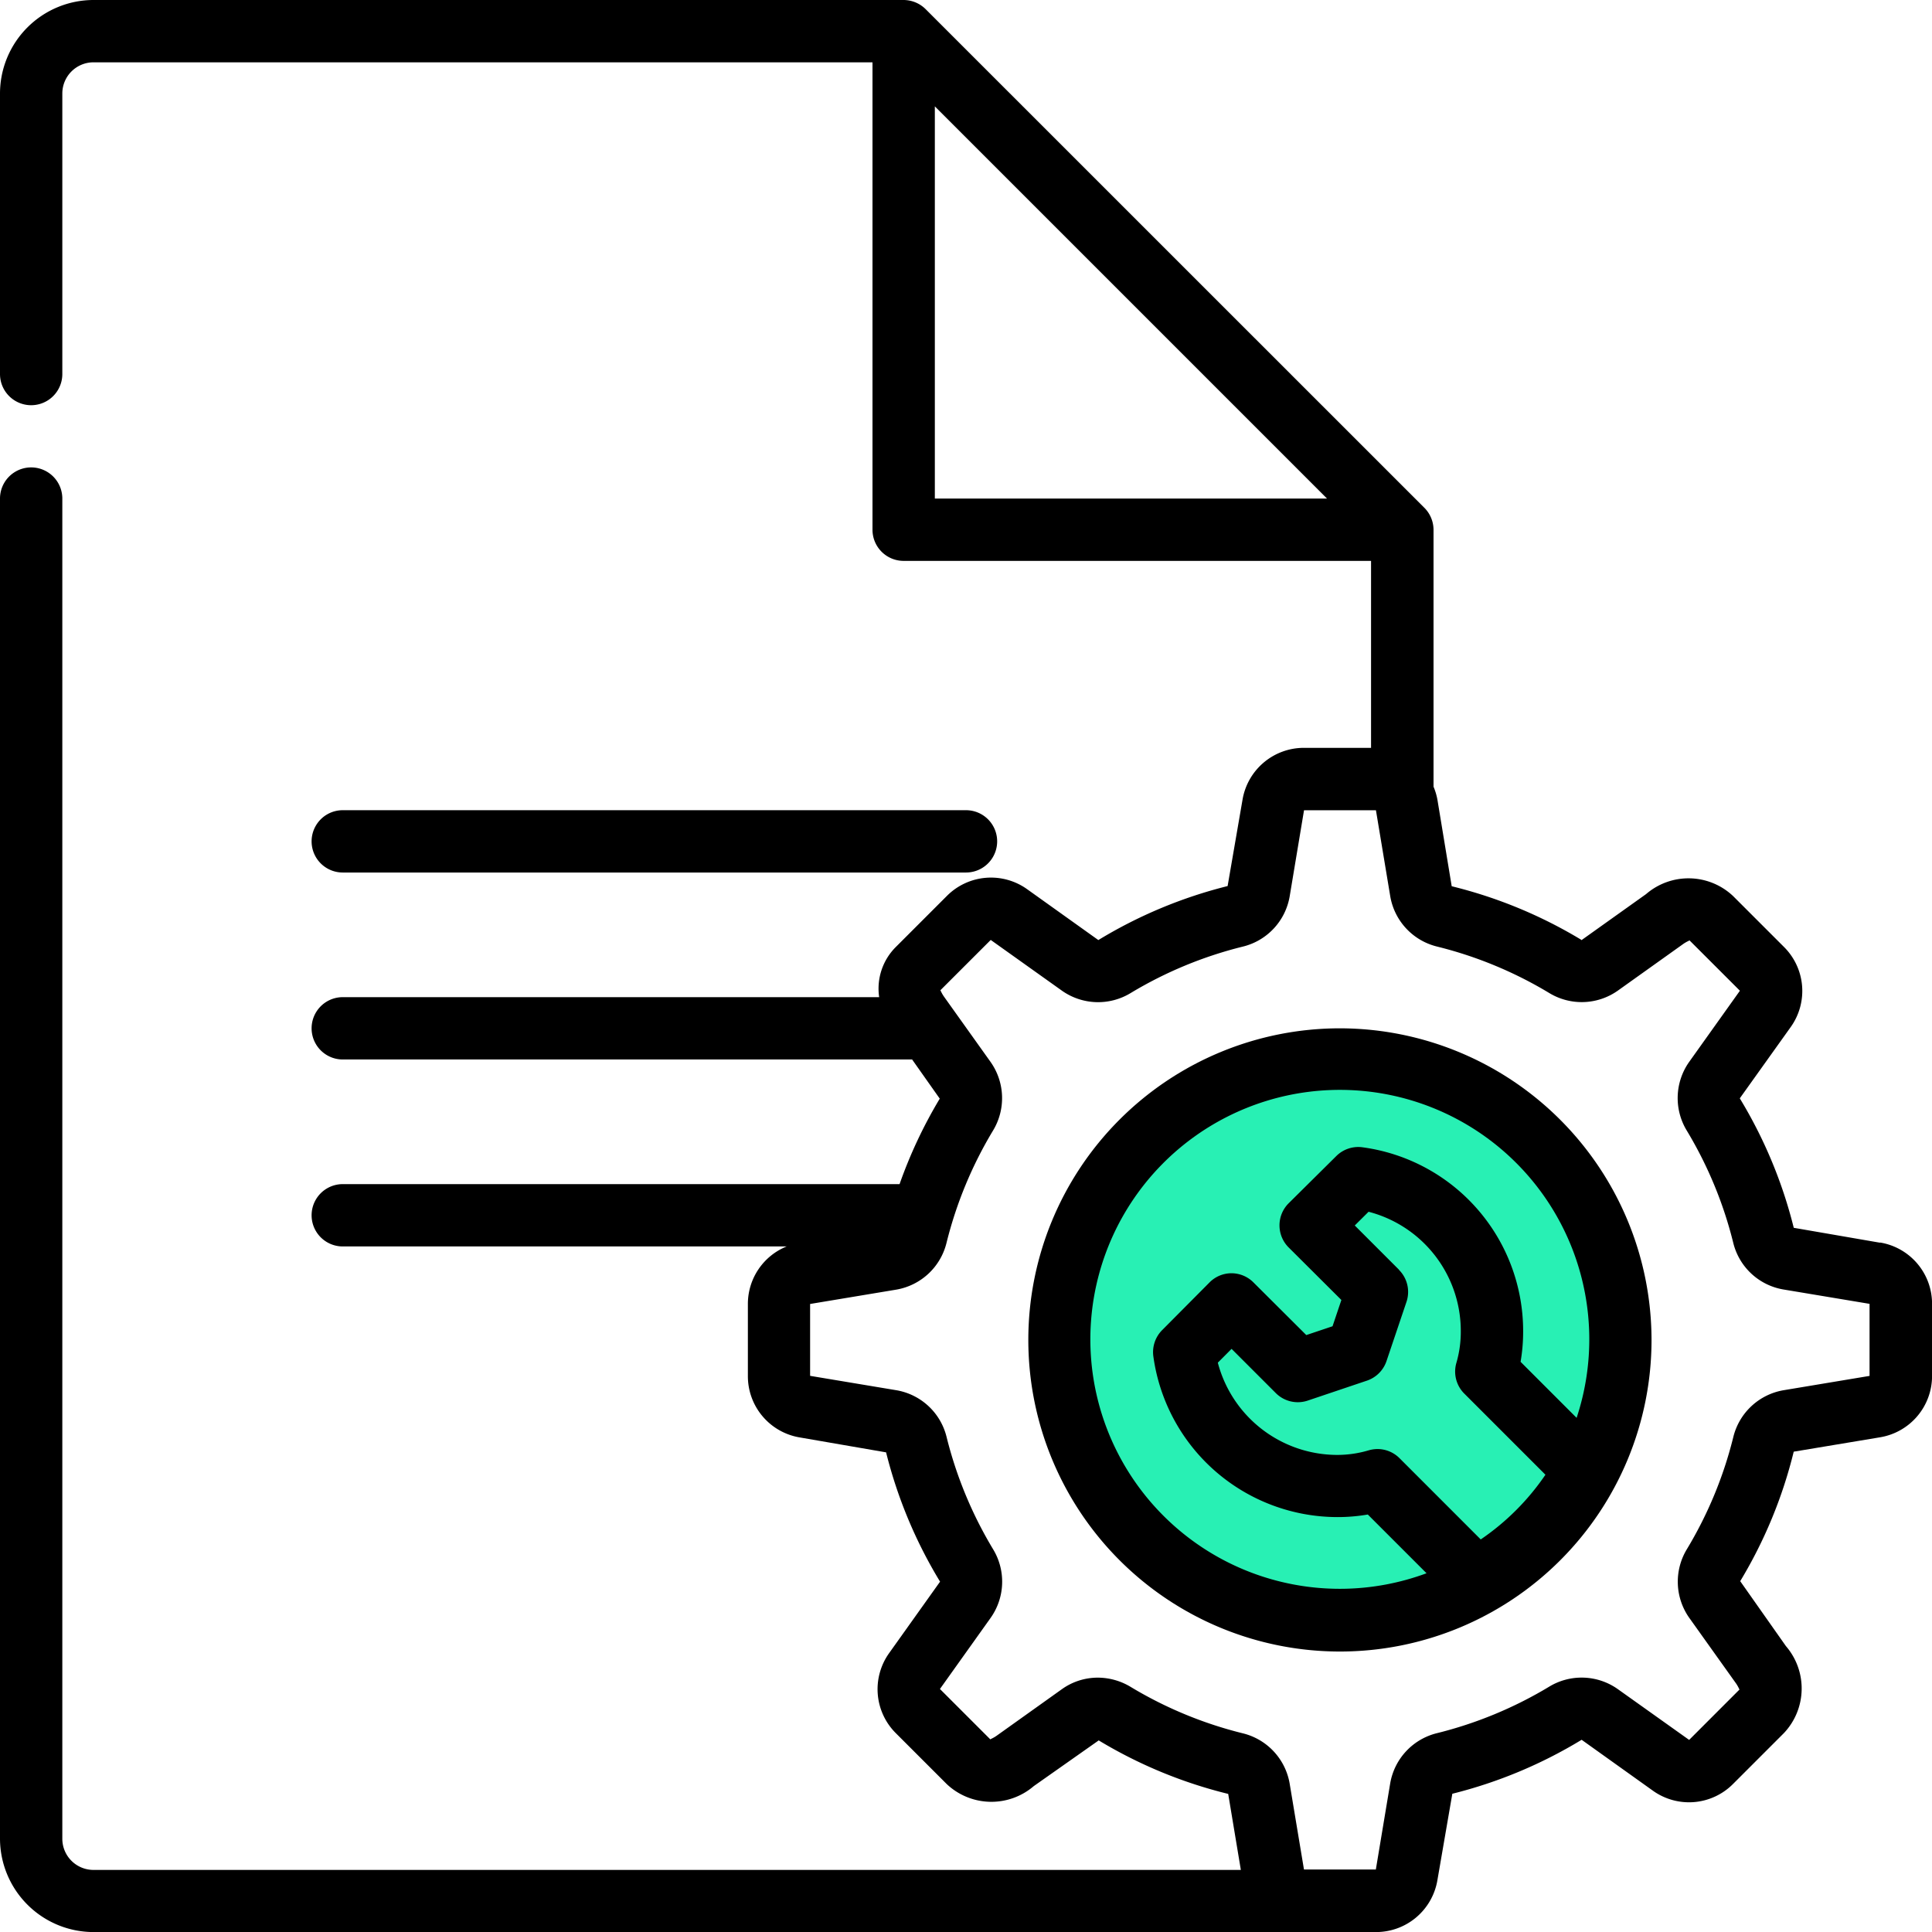
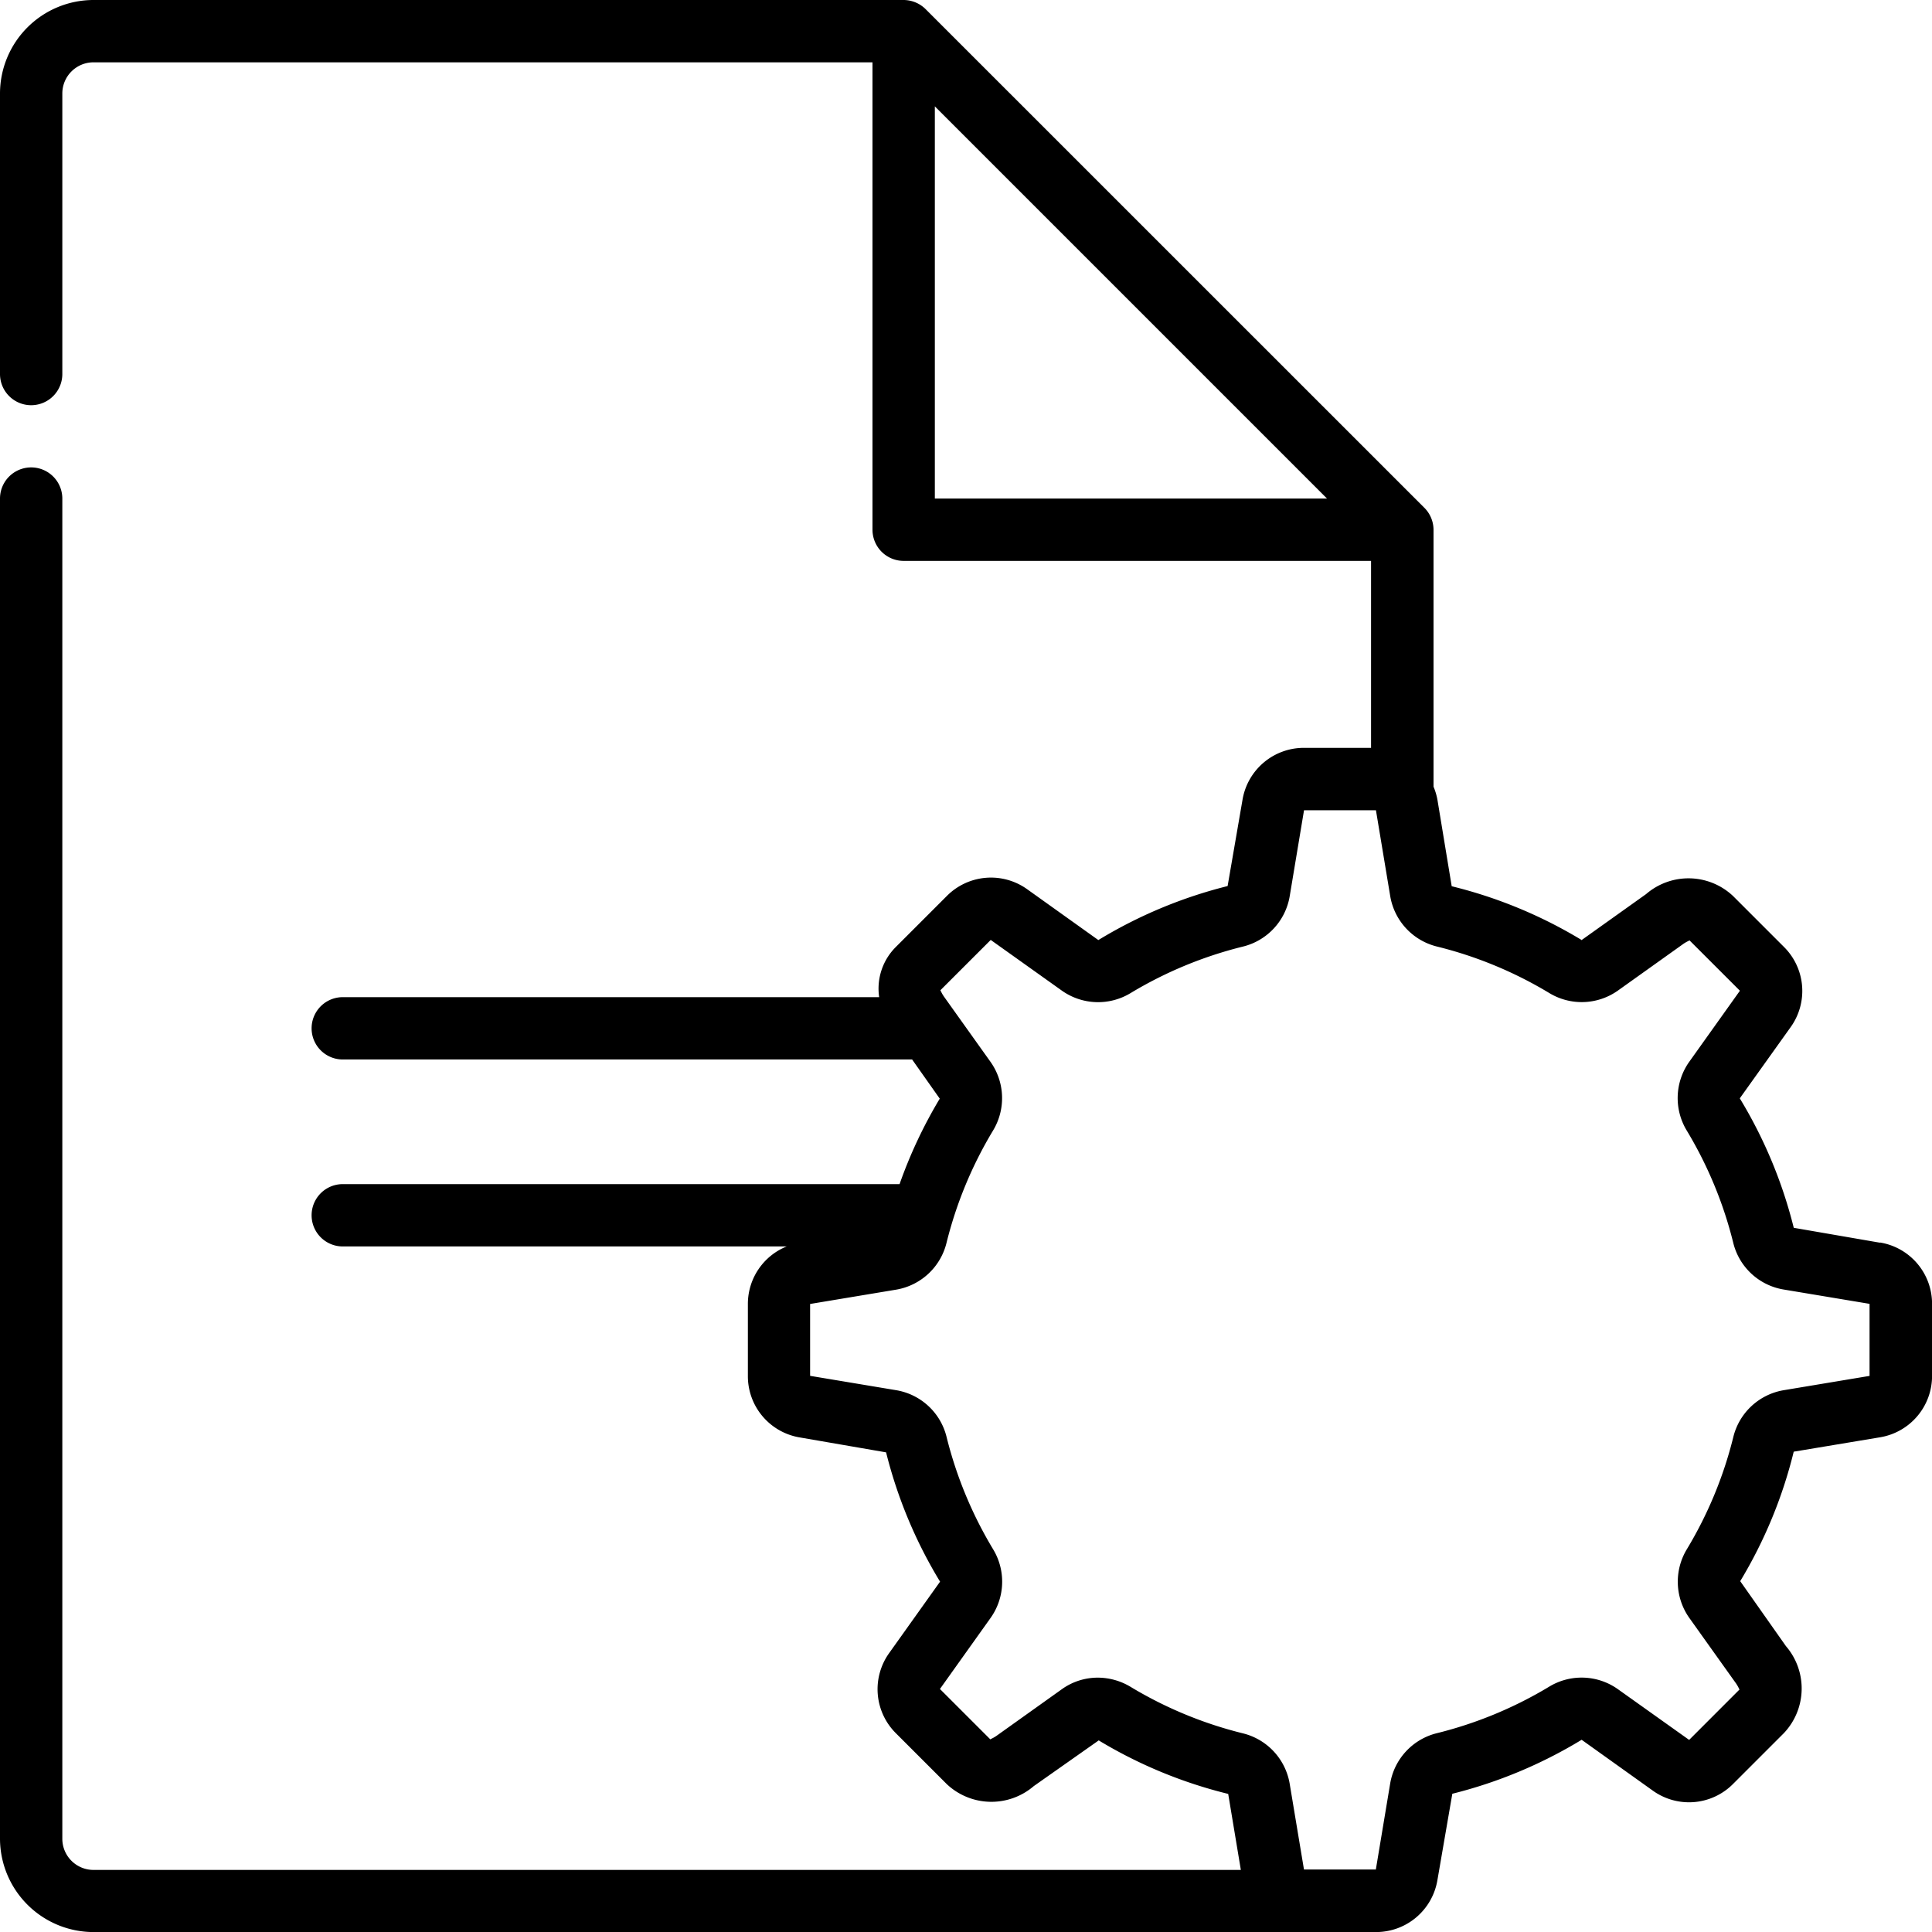
<svg xmlns="http://www.w3.org/2000/svg" width="62.498" height="62.498" viewBox="0 0 62.498 62.498">
  <g id="Group_316" data-name="Group 316" transform="translate(0)">
-     <ellipse id="Ellipse_610" data-name="Ellipse 610" cx="9.605" cy="9.249" rx="9.605" ry="9.249" transform="translate(33.929 34.04)" fill="#28f0b4" />
    <g id="file" transform="translate(0 0)">
-       <path id="Path_325" data-name="Path 325" d="M12.008,29.016H32.169a1.008,1.008,0,1,0,0-2.016H12.008a1.008,1.008,0,1,0,0,2.016Z" transform="translate(-0.92 -0.791)" />
      <path id="Path_326" data-name="Path 326" d="M61.815,41.2l-2.789-.482A15.051,15.051,0,0,0,57.28,36.53l1.643-2.3a2.007,2.007,0,0,0-.216-2.6l-1.645-1.645a2.1,2.1,0,0,0-2.813-.062l-2.09,1.49L52.15,31.4a15.02,15.02,0,0,0-4.189-1.731L47.5,26.875a2.014,2.014,0,0,0-.127-.427V18.137a1.013,1.013,0,0,0-.3-.714L30.947,1.3a1.017,1.017,0,0,0-.714-.3H4.024A3.028,3.028,0,0,0,1,4.024V13.1a1.008,1.008,0,1,0,2.016,0V4.024A1.009,1.009,0,0,1,4.024,3.016h25.2v15.12a1.008,1.008,0,0,0,1.008,1.008h15.12v6.048h-2.17a2.012,2.012,0,0,0-1.989,1.685l-.481,2.786A15.05,15.05,0,0,0,36.53,31.41l-2.3-1.643a2.011,2.011,0,0,0-2.6.216l-1.645,1.645a1.9,1.9,0,0,0-.545,1.629H12.088a1.008,1.008,0,1,0,0,2.016H30.506L31.4,36.54a15.154,15.154,0,0,0-1.3,2.765H12.088a1.008,1.008,0,1,0,0,2.016H26.448a2.005,2.005,0,0,0-1.255,1.862v2.326A2.008,2.008,0,0,0,26.875,47.5l2.789.482a15.053,15.053,0,0,0,1.746,4.183l-1.643,2.305a2.008,2.008,0,0,0,.216,2.6l1.646,1.646a2.105,2.105,0,0,0,2.813.062l2.1-1.478a15.019,15.019,0,0,0,4.189,1.731l.409,2.459H4.024a1.009,1.009,0,0,1-1.008-1.008V17.128a1.008,1.008,0,1,0-2.016,0V60.474A3.028,3.028,0,0,0,4.024,63.5H45.508A2.012,2.012,0,0,0,47.5,61.812l.481-2.786a15.051,15.051,0,0,0,4.183-1.746l2.3,1.643a2.007,2.007,0,0,0,2.6-.216l1.645-1.645a2.1,2.1,0,0,0,.063-2.813l-1.478-2.1a15.02,15.02,0,0,0,1.731-4.189l2.792-.465A2.011,2.011,0,0,0,63.5,45.508V43.182a2.008,2.008,0,0,0-1.682-1.988ZM31.241,4.441,43.928,17.128H31.241ZM61.482,45.508l-2.791.465a2.025,2.025,0,0,0-1.621,1.516,13.13,13.13,0,0,1-1.5,3.623,2.029,2.029,0,0,0,.073,2.22l1.491,2.09c.1.135.122.22.138.231l-1.63,1.631L53.33,55.638a2.025,2.025,0,0,0-2.221-.073,13.154,13.154,0,0,1-3.621,1.5,2.023,2.023,0,0,0-1.516,1.621l-.465,2.79H43.182l-.465-2.791A2.025,2.025,0,0,0,41.2,57.07a13.13,13.13,0,0,1-3.623-1.5,2.066,2.066,0,0,0-1.06-.3,1.994,1.994,0,0,0-1.159.368l-2.09,1.491c-.135.1-.221.122-.231.139l-1.631-1.631,1.643-2.305a2.025,2.025,0,0,0,.073-2.222,13.19,13.19,0,0,1-1.5-3.621A2.021,2.021,0,0,0,30,45.973l-2.794-.466V43.182L30,42.717A2.025,2.025,0,0,0,31.62,41.2a13.181,13.181,0,0,1,1.5-3.622,2.027,2.027,0,0,0-.073-2.221l-1.49-2.089c-.1-.136-.123-.222-.139-.232l1.631-1.63,2.307,1.644a2.027,2.027,0,0,0,2.221.073,13.154,13.154,0,0,1,3.621-1.5A2.023,2.023,0,0,0,42.719,30l.465-2.79H45.51L45.974,30a2.025,2.025,0,0,0,1.516,1.621,13.13,13.13,0,0,1,3.623,1.5,2.024,2.024,0,0,0,2.219-.073h0l2.09-1.491c.135-.1.22-.122.231-.138l1.631,1.63-1.644,2.306a2.027,2.027,0,0,0-.073,2.221,13.154,13.154,0,0,1,1.5,3.621,2.018,2.018,0,0,0,1.617,1.515l2.794.466v2.326Z" transform="translate(-1 -1)" />
-       <path id="Path_327" data-name="Path 327" d="M44.08,34a10.08,10.08,0,1,0,10.08,10.08A10.092,10.092,0,0,0,44.08,34Zm1.912,7.81L44.56,40.378l.447-.444A3.986,3.986,0,0,1,47.99,43.8a3.6,3.6,0,0,1-.141,1.017,1.006,1.006,0,0,0,.255,1l2.624,2.624a7.931,7.931,0,0,1-2.093,2.093L46.012,47.91a1.007,1.007,0,0,0-.713-.3,1.051,1.051,0,0,0-.283.04A3.594,3.594,0,0,1,44,47.8a4,4,0,0,1-3.87-2.984l.445-.447L42.006,45.8a1.007,1.007,0,0,0,1.034.242l1.914-.645a1.009,1.009,0,0,0,.633-.633l.646-1.915a1.007,1.007,0,0,0-.242-1.034ZM51.736,46.6l-1.812-1.812a5.736,5.736,0,0,0,.083-.982,6,6,0,0,0-5.2-5.958,1.008,1.008,0,0,0-.843.283L42.421,39.66a1.009,1.009,0,0,0,0,1.428l1.706,1.7-.286.85-.849.285-1.706-1.7a1.007,1.007,0,0,0-.713-.3h0a1,1,0,0,0-.714.3l-1.532,1.542a1.009,1.009,0,0,0-.283.843A6.018,6.018,0,0,0,44,49.811a5.745,5.745,0,0,0,.982-.083l1.9,1.9A8.07,8.07,0,1,1,51.737,46.6Z" transform="translate(-0.735 -0.735)" />
    </g>
  </g>
</svg>